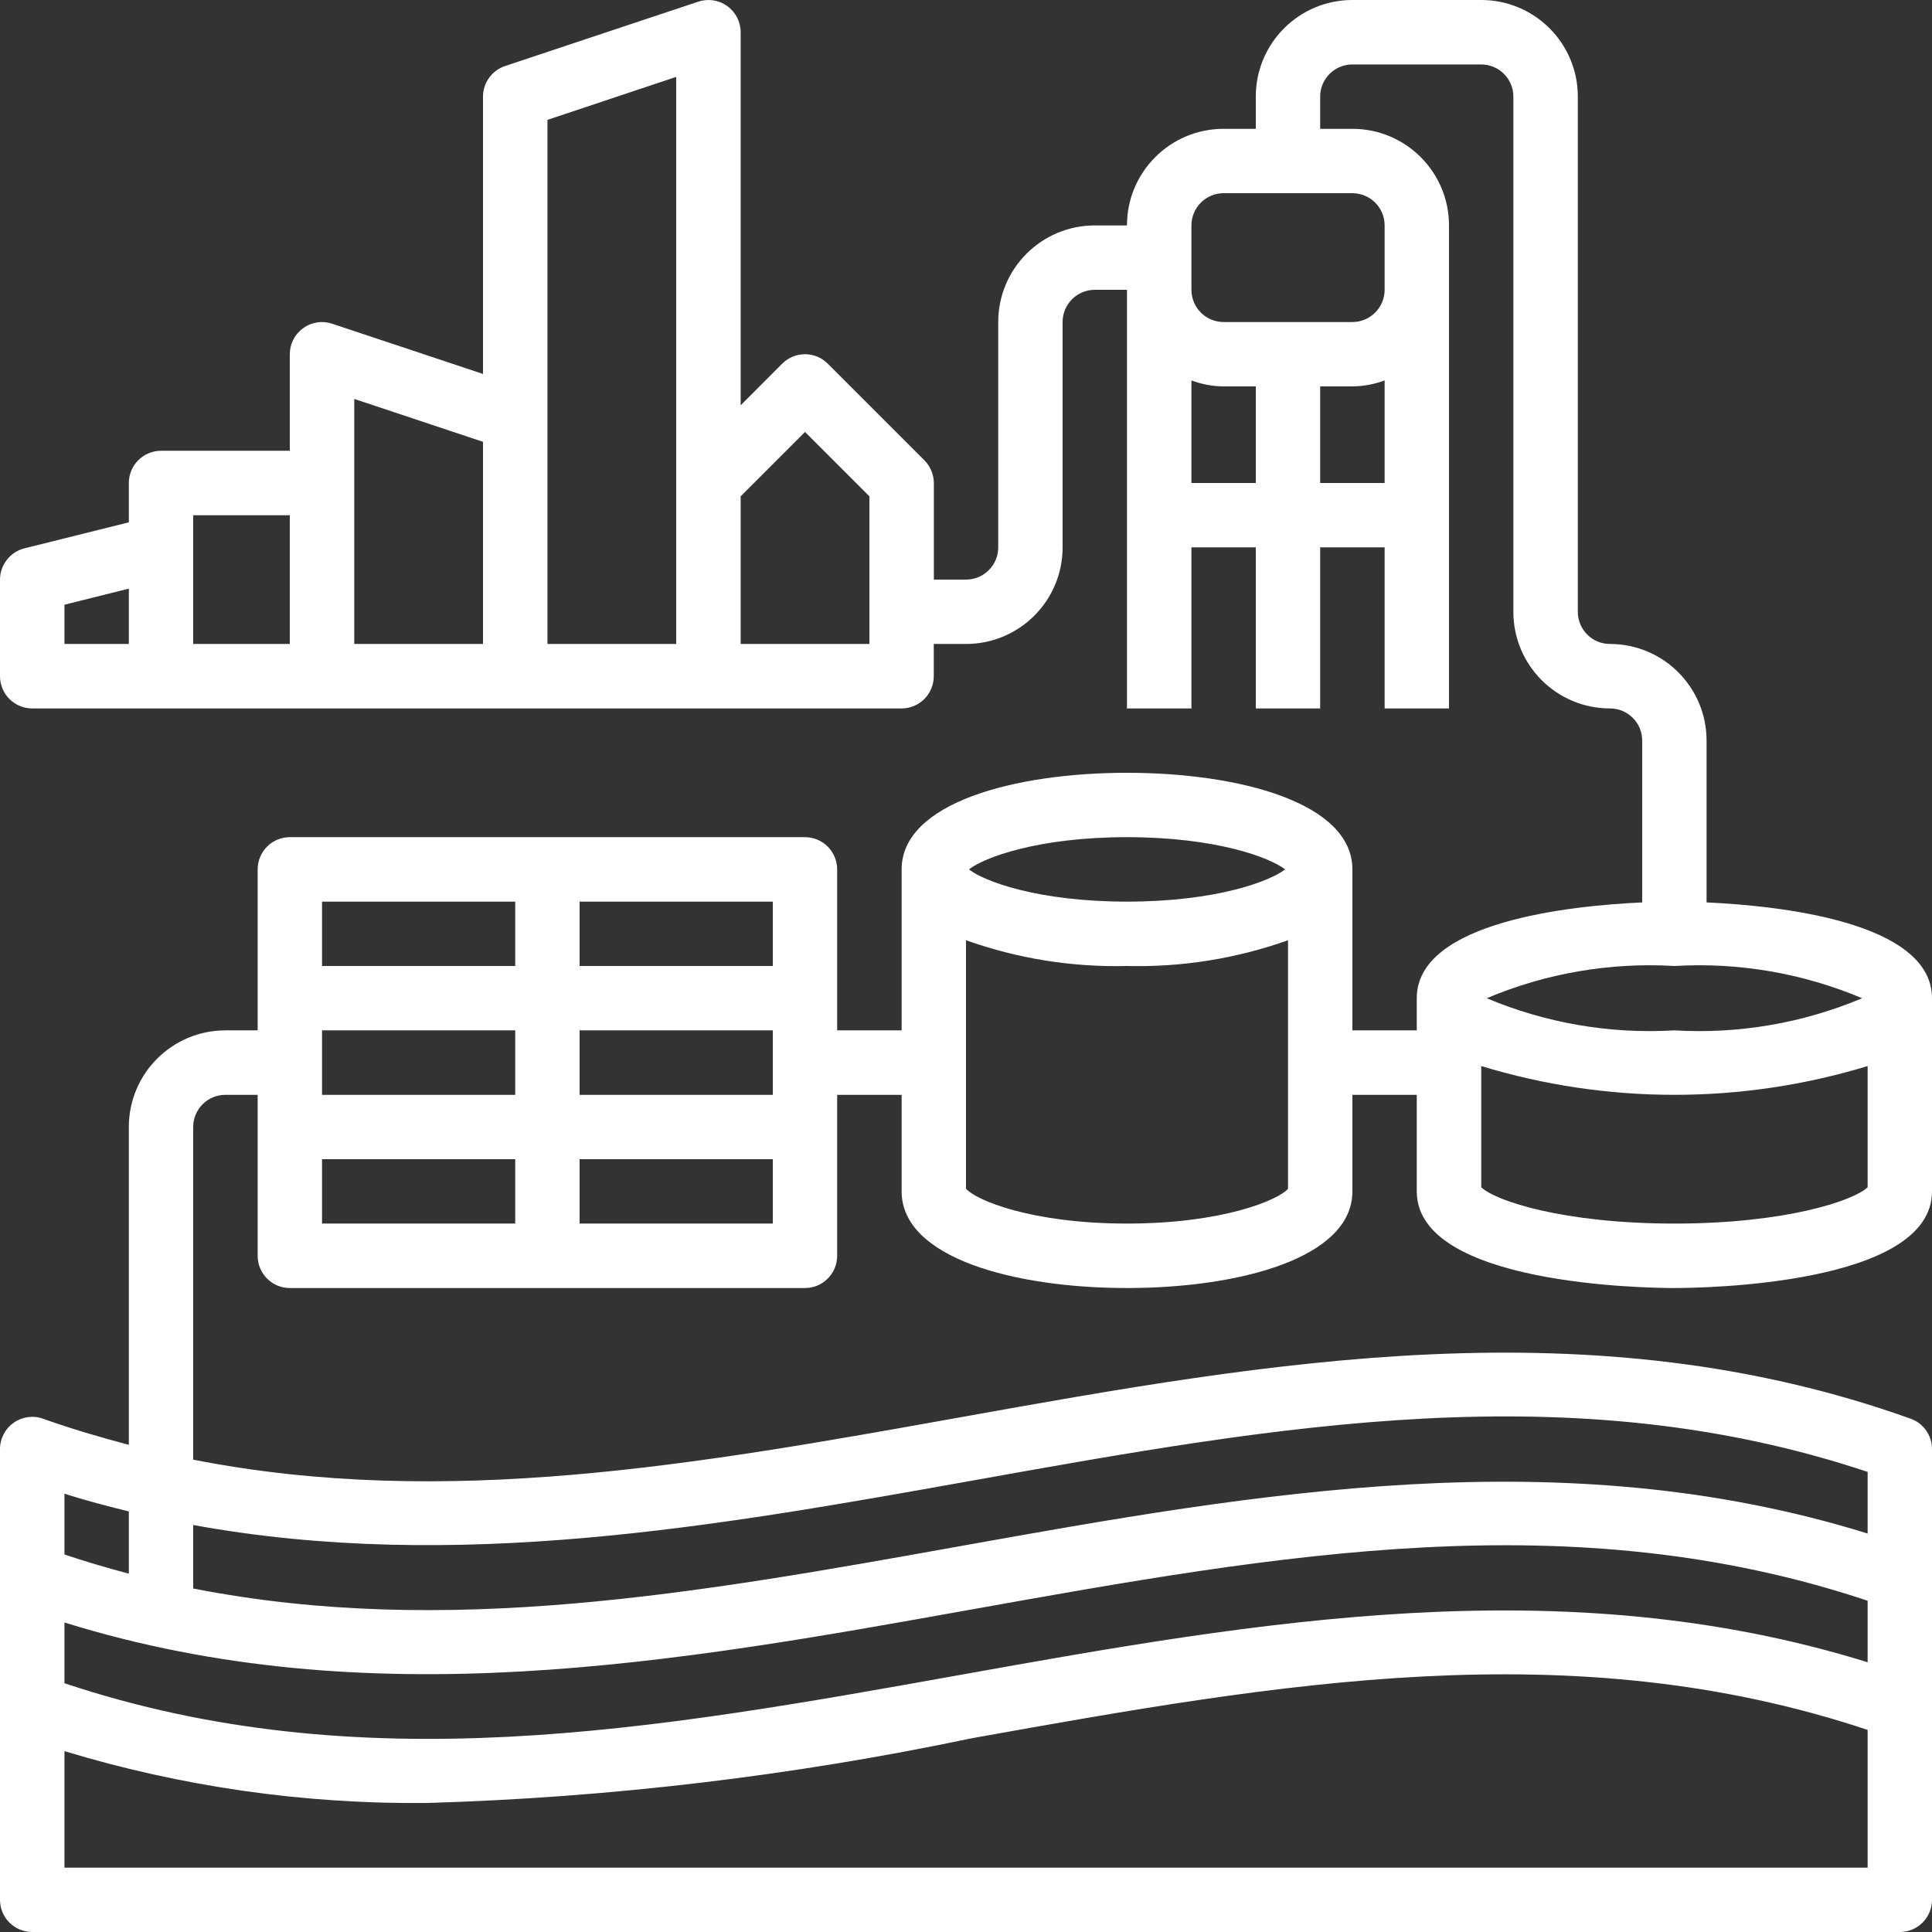
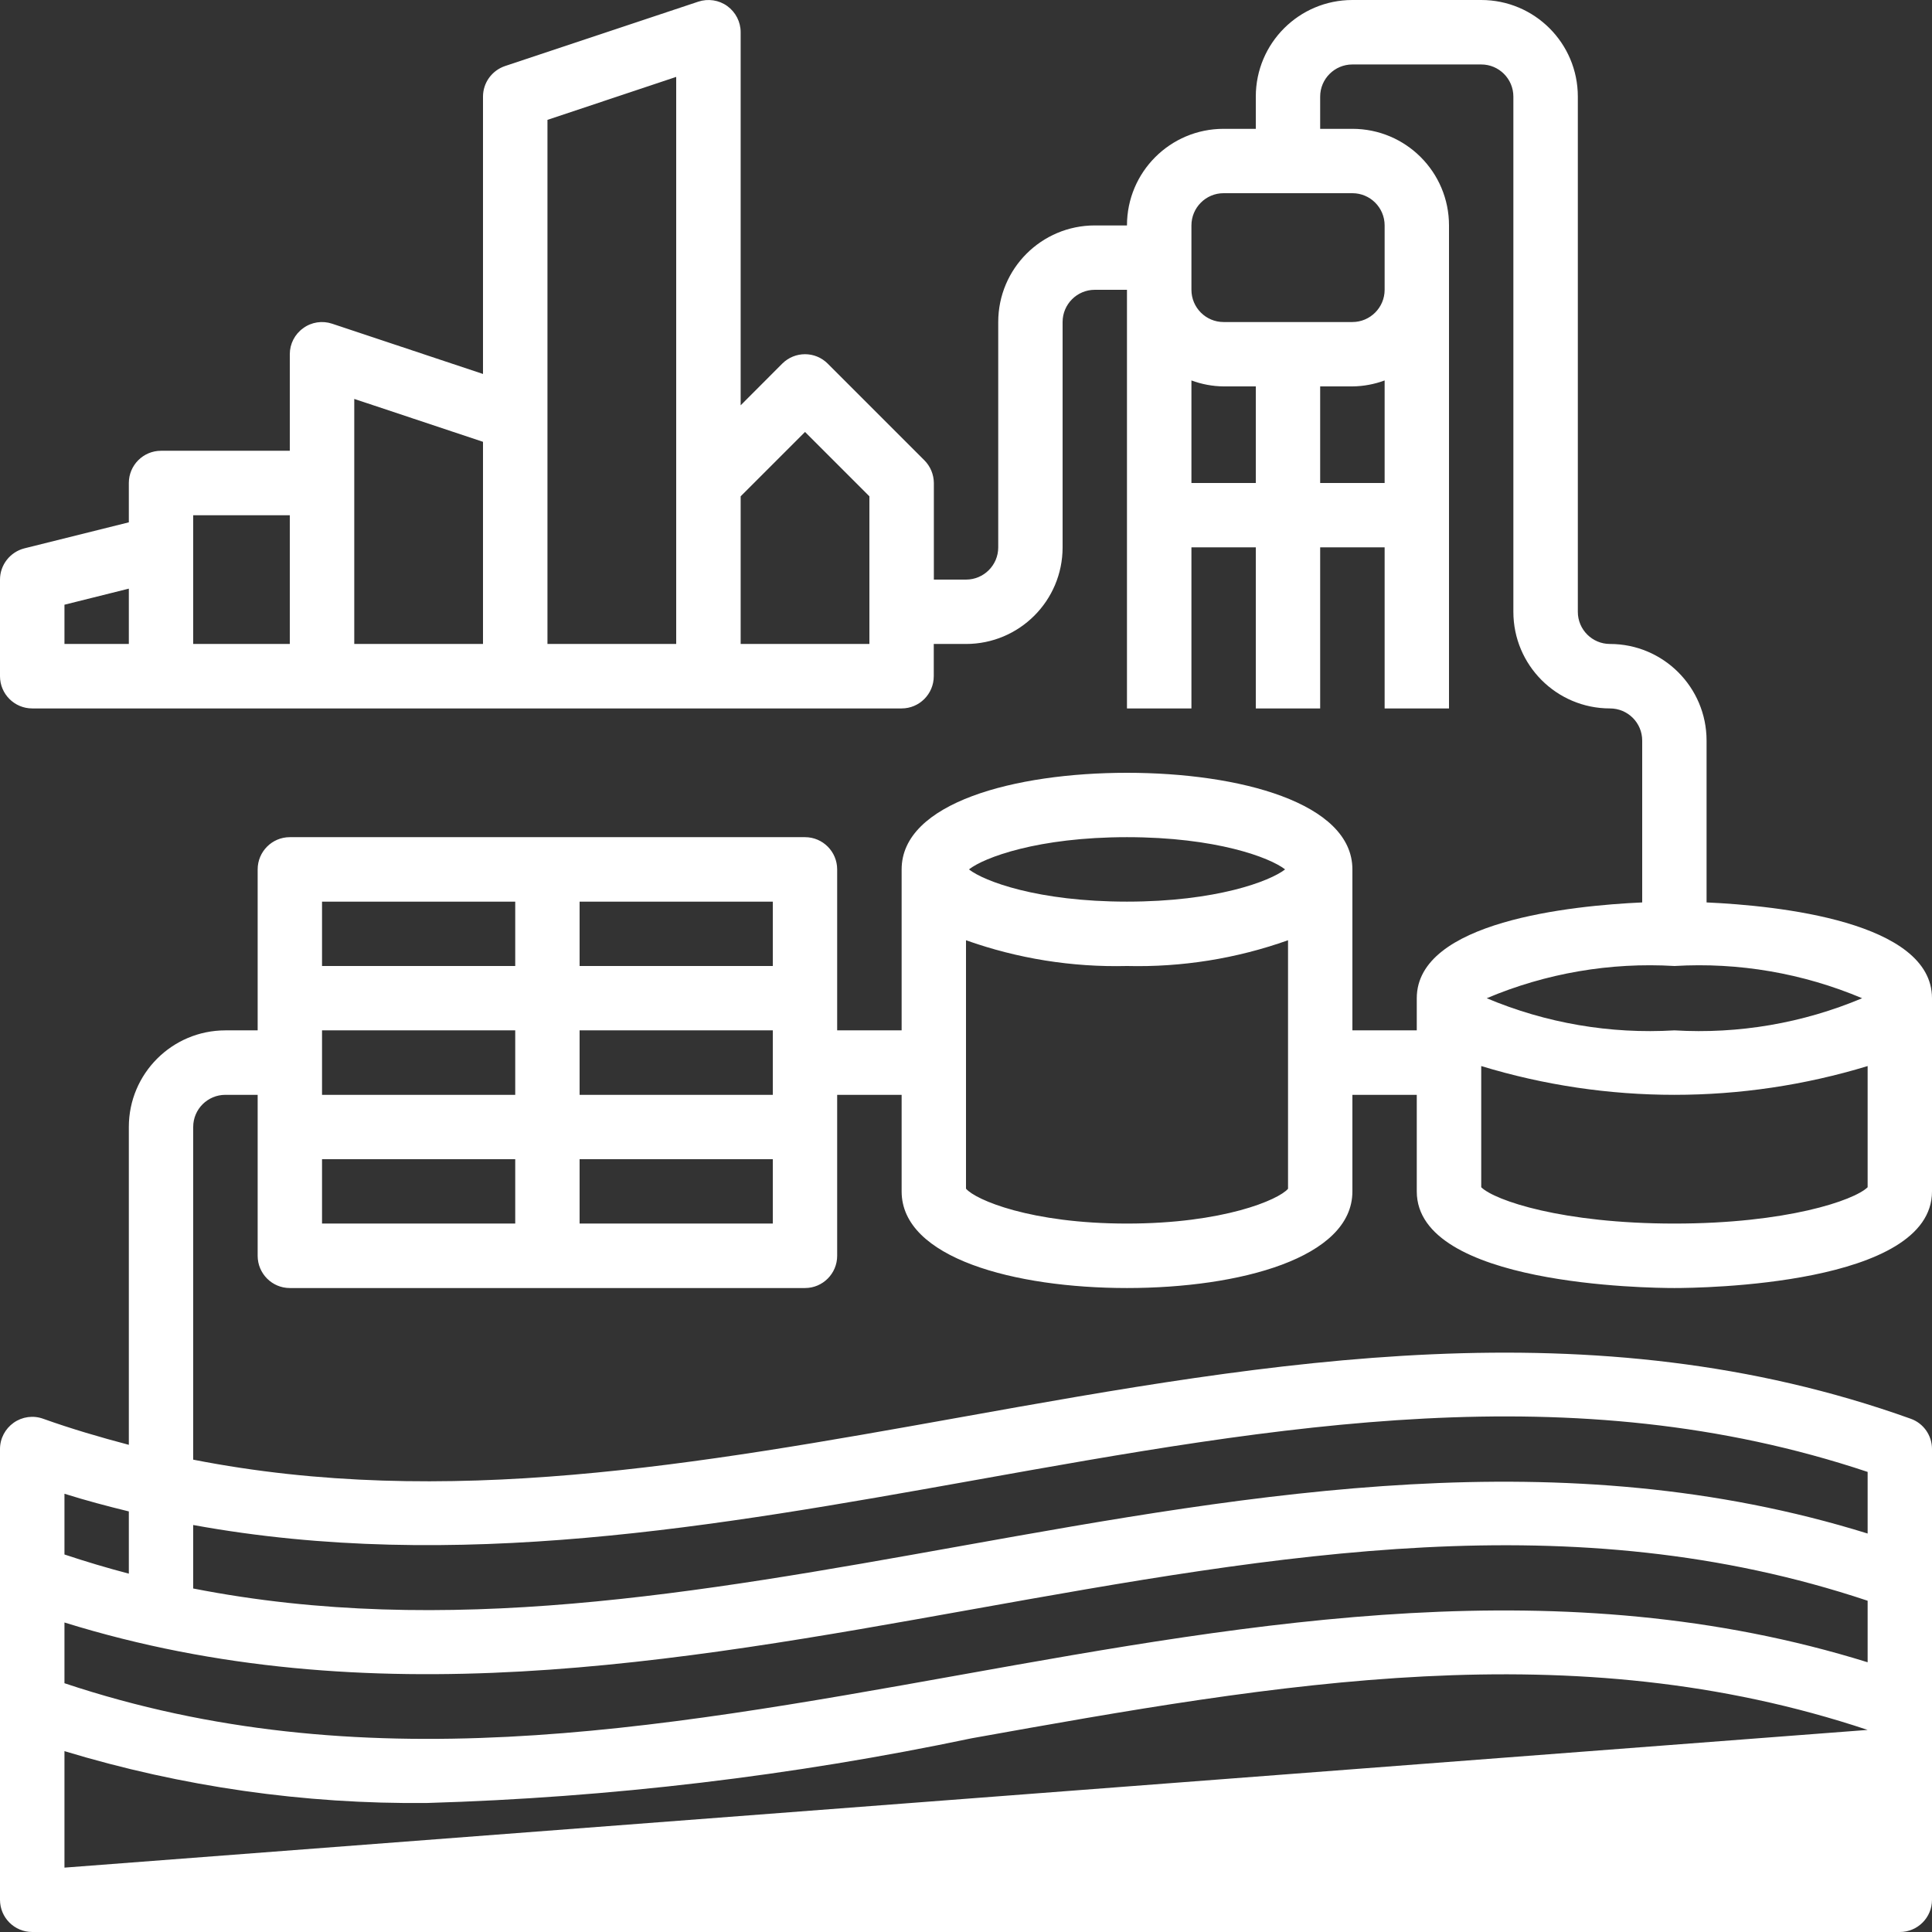
<svg xmlns="http://www.w3.org/2000/svg" width="85px" height="85px" viewBox="0 0 85 85" version="1.1">
  <rect x="0" y="0" width="85" height="85" fill="#333333" stroke="none" />
  <g id="surface1">
-     <path style=" stroke:none;fill-rule:nonzero;fill:rgb(100%,100%,100%);fill-opacity:1;" d="M 75.082 39.703 L 75.082 32.582 C 75.082 30.238 73.18 28.332 70.832 28.332 C 70.051 28.332 69.418 27.699 69.418 26.918 L 69.418 4.25 C 69.418 1.902 67.516 0 65.168 0 L 59.5 0 C 57.152 0 55.25 1.902 55.25 4.25 L 55.25 5.668 L 53.832 5.668 C 51.484 5.668 49.582 7.57 49.582 9.918 L 48.168 9.918 C 45.82 9.918 43.918 11.82 43.918 14.168 L 43.918 24.082 C 43.918 24.867 43.281 25.5 42.5 25.5 L 41.086 25.5 L 41.086 21.25 C 41.082 20.875 40.934 20.516 40.668 20.25 L 36.418 16 C 35.867 15.445 34.969 15.445 34.414 16 L 32.586 17.832 L 32.586 1.418 C 32.586 0.961 32.367 0.535 31.996 0.266 C 31.629 0 31.152 -0.07 30.719 0.074 L 22.219 2.906 C 21.641 3.102 21.25 3.641 21.25 4.25 L 21.25 16.453 L 14.613 14.242 C 14.184 14.098 13.707 14.168 13.34 14.438 C 12.969 14.703 12.75 15.129 12.75 15.582 L 12.75 19.832 L 7.086 19.832 C 6.301 19.832 5.668 20.469 5.668 21.25 L 5.668 22.98 L 1.074 24.125 C 0.445 24.285 0 24.852 0 25.5 L 0 29.75 C 0 30.531 0.633 31.168 1.418 31.168 L 39.668 31.168 C 40.449 31.168 41.082 30.531 41.082 29.75 L 41.082 28.332 L 42.5 28.332 C 44.848 28.332 46.75 26.43 46.75 24.082 L 46.75 14.168 C 46.75 13.387 47.383 12.75 48.168 12.75 L 49.582 12.75 L 49.582 31.168 L 52.418 31.168 L 52.418 24.082 L 55.25 24.082 L 55.25 31.168 L 58.082 31.168 L 58.082 24.082 L 60.918 24.082 L 60.918 31.168 L 63.75 31.168 L 63.75 9.918 C 63.75 7.57 61.848 5.668 59.5 5.668 L 58.082 5.668 L 58.082 4.25 C 58.082 3.469 58.719 2.836 59.5 2.836 L 65.168 2.836 C 65.949 2.836 66.582 3.469 66.582 4.25 L 66.582 26.918 C 66.582 29.266 68.484 31.168 70.832 31.168 C 71.617 31.168 72.25 31.801 72.25 32.582 L 72.25 39.703 C 69.133 39.844 62.332 40.539 62.332 43.918 L 62.332 45.332 L 59.5 45.332 L 59.5 38.25 C 59.5 35.316 54.52 34 49.582 34 C 44.648 34 39.668 35.316 39.668 38.25 L 39.668 45.332 L 36.832 45.332 L 36.832 38.25 C 36.832 37.469 36.199 36.832 35.418 36.832 L 12.75 36.832 C 11.969 36.832 11.336 37.469 11.336 38.25 L 11.336 45.332 L 9.918 45.332 C 7.57 45.332 5.668 47.238 5.668 49.582 L 5.668 63.566 C 4.41 63.234 3.152 62.867 1.895 62.418 C 1.461 62.262 0.98 62.328 0.602 62.594 C 0.227 62.859 0 63.289 0 63.75 L 0 83.582 C 0 84.367 0.633 85 1.418 85 L 83.582 85 C 84.367 85 85 84.367 85 83.582 L 85 63.75 C 85 63.152 84.625 62.617 84.062 62.418 C 70.016 57.387 55.902 59.91 42.25 62.355 C 30.656 64.434 19.598 66.398 8.5 64.219 L 8.5 49.582 C 8.5 48.801 9.133 48.168 9.918 48.168 L 11.336 48.168 L 11.336 55.25 C 11.336 56.031 11.969 56.668 12.75 56.668 L 35.418 56.668 C 36.199 56.668 36.832 56.031 36.832 55.25 L 36.832 48.168 L 39.668 48.168 L 39.668 52.418 C 39.668 55.352 44.648 56.668 49.582 56.668 C 54.52 56.668 59.5 55.352 59.5 52.418 L 59.5 48.168 L 62.332 48.168 L 62.332 52.418 C 62.332 56.547 72.508 56.668 73.668 56.668 C 74.824 56.668 85 56.547 85 52.418 L 85 43.918 C 85 40.539 78.199 39.844 75.082 39.703 Z M 2.836 26.605 L 5.668 25.898 L 5.668 28.332 L 2.836 28.332 Z M 8.5 24.082 L 8.5 22.668 L 12.75 22.668 L 12.75 28.332 L 8.5 28.332 Z M 15.586 21.25 L 15.586 17.551 L 21.25 19.438 L 21.25 28.332 L 15.586 28.332 Z M 24.086 18.418 L 24.086 5.273 L 29.75 3.383 L 29.75 28.332 L 24.086 28.332 Z M 38.25 28.332 L 32.586 28.332 L 32.586 21.836 L 35.418 19.004 L 38.25 21.836 Z M 52.418 21.25 L 52.418 16.738 C 52.871 16.906 53.352 16.996 53.832 17 L 55.25 17 L 55.25 21.25 Z M 58.082 21.25 L 58.082 17 L 59.5 17 C 59.984 16.996 60.465 16.906 60.918 16.738 L 60.918 21.25 Z M 60.918 9.918 L 60.918 12.75 C 60.918 13.531 60.281 14.168 59.5 14.168 L 53.832 14.168 C 53.051 14.168 52.418 13.531 52.418 12.75 L 52.418 9.918 C 52.418 9.137 53.051 8.5 53.832 8.5 L 59.5 8.5 C 60.281 8.5 60.918 9.133 60.918 9.918 Z M 5.668 66.496 L 5.668 69.234 C 4.715 68.984 3.77 68.703 2.836 68.391 L 2.836 65.719 C 3.781 66.016 4.723 66.266 5.668 66.496 Z M 82.168 73.133 C 68.746 68.961 55.289 71.352 42.25 73.688 C 28.684 76.121 15.852 78.398 2.836 74.055 L 2.836 71.383 C 16.254 75.555 29.711 73.148 42.75 70.809 C 56.316 68.383 69.152 66.082 82.168 70.426 Z M 2.836 82.168 L 2.836 77.043 C 8.004 78.609 13.383 79.379 18.785 79.324 C 26.84 79.086 34.863 78.133 42.75 76.477 C 56.316 74.047 69.152 71.77 82.168 76.109 L 82.168 82.168 Z M 42.75 65.145 C 56.316 62.715 69.152 60.414 82.168 64.758 L 82.168 67.469 C 68.746 63.297 55.289 65.688 42.25 68.023 C 30.656 70.102 19.598 72.066 8.5 69.887 L 8.5 67.094 C 20.035 69.199 31.547 67.148 42.75 65.145 Z M 25.5 45.332 L 34 45.332 L 34 48.168 L 25.5 48.168 Z M 22.668 48.168 L 14.168 48.168 L 14.168 45.332 L 22.668 45.332 Z M 34 42.5 L 25.5 42.5 L 25.5 39.668 L 34 39.668 Z M 22.668 39.668 L 22.668 42.5 L 14.168 42.5 L 14.168 39.668 Z M 14.168 51 L 22.668 51 L 22.668 53.832 L 14.168 53.832 Z M 25.5 53.832 L 25.5 51 L 34 51 L 34 53.832 Z M 49.582 36.832 C 53.5 36.832 55.871 37.727 56.539 38.25 C 55.871 38.773 53.5 39.668 49.582 39.668 C 45.668 39.668 43.297 38.773 42.629 38.25 C 43.297 37.727 45.668 36.832 49.582 36.832 Z M 49.582 53.832 C 45.348 53.832 42.918 52.789 42.5 52.297 L 42.5 41.367 C 44.773 42.176 47.172 42.559 49.582 42.5 C 51.996 42.559 54.395 42.176 56.668 41.367 L 56.668 52.301 C 56.25 52.789 53.816 53.832 49.582 53.832 Z M 73.668 42.5 C 76.492 42.332 79.316 42.816 81.926 43.918 C 79.316 45.016 76.492 45.5 73.668 45.332 C 70.844 45.5 68.016 45.016 65.41 43.918 C 68.016 42.816 70.844 42.332 73.668 42.5 Z M 73.668 53.832 C 68.738 53.832 65.762 52.816 65.168 52.234 L 65.168 46.902 C 70.707 48.59 76.625 48.59 82.168 46.902 L 82.168 52.234 C 81.57 52.816 78.594 53.832 73.668 53.832 Z M 73.668 53.832 " />
+     <path style=" stroke:none;fill-rule:nonzero;fill:rgb(100%,100%,100%);fill-opacity:1;" d="M 75.082 39.703 L 75.082 32.582 C 75.082 30.238 73.18 28.332 70.832 28.332 C 70.051 28.332 69.418 27.699 69.418 26.918 L 69.418 4.25 C 69.418 1.902 67.516 0 65.168 0 L 59.5 0 C 57.152 0 55.25 1.902 55.25 4.25 L 55.25 5.668 L 53.832 5.668 C 51.484 5.668 49.582 7.57 49.582 9.918 L 48.168 9.918 C 45.82 9.918 43.918 11.82 43.918 14.168 L 43.918 24.082 C 43.918 24.867 43.281 25.5 42.5 25.5 L 41.086 25.5 L 41.086 21.25 C 41.082 20.875 40.934 20.516 40.668 20.25 L 36.418 16 C 35.867 15.445 34.969 15.445 34.414 16 L 32.586 17.832 L 32.586 1.418 C 32.586 0.961 32.367 0.535 31.996 0.266 C 31.629 0 31.152 -0.07 30.719 0.074 L 22.219 2.906 C 21.641 3.102 21.25 3.641 21.25 4.25 L 21.25 16.453 L 14.613 14.242 C 14.184 14.098 13.707 14.168 13.34 14.438 C 12.969 14.703 12.75 15.129 12.75 15.582 L 12.75 19.832 L 7.086 19.832 C 6.301 19.832 5.668 20.469 5.668 21.25 L 5.668 22.98 L 1.074 24.125 C 0.445 24.285 0 24.852 0 25.5 L 0 29.75 C 0 30.531 0.633 31.168 1.418 31.168 L 39.668 31.168 C 40.449 31.168 41.082 30.531 41.082 29.75 L 41.082 28.332 L 42.5 28.332 C 44.848 28.332 46.75 26.43 46.75 24.082 L 46.75 14.168 C 46.75 13.387 47.383 12.75 48.168 12.75 L 49.582 12.75 L 49.582 31.168 L 52.418 31.168 L 52.418 24.082 L 55.25 24.082 L 55.25 31.168 L 58.082 31.168 L 58.082 24.082 L 60.918 24.082 L 60.918 31.168 L 63.75 31.168 L 63.75 9.918 C 63.75 7.57 61.848 5.668 59.5 5.668 L 58.082 5.668 L 58.082 4.25 C 58.082 3.469 58.719 2.836 59.5 2.836 L 65.168 2.836 C 65.949 2.836 66.582 3.469 66.582 4.25 L 66.582 26.918 C 66.582 29.266 68.484 31.168 70.832 31.168 C 71.617 31.168 72.25 31.801 72.25 32.582 L 72.25 39.703 C 69.133 39.844 62.332 40.539 62.332 43.918 L 62.332 45.332 L 59.5 45.332 L 59.5 38.25 C 59.5 35.316 54.52 34 49.582 34 C 44.648 34 39.668 35.316 39.668 38.25 L 39.668 45.332 L 36.832 45.332 L 36.832 38.25 C 36.832 37.469 36.199 36.832 35.418 36.832 L 12.75 36.832 C 11.969 36.832 11.336 37.469 11.336 38.25 L 11.336 45.332 L 9.918 45.332 C 7.57 45.332 5.668 47.238 5.668 49.582 L 5.668 63.566 C 4.41 63.234 3.152 62.867 1.895 62.418 C 1.461 62.262 0.98 62.328 0.602 62.594 C 0.227 62.859 0 63.289 0 63.75 L 0 83.582 C 0 84.367 0.633 85 1.418 85 L 83.582 85 C 84.367 85 85 84.367 85 83.582 L 85 63.75 C 85 63.152 84.625 62.617 84.062 62.418 C 70.016 57.387 55.902 59.91 42.25 62.355 C 30.656 64.434 19.598 66.398 8.5 64.219 L 8.5 49.582 C 8.5 48.801 9.133 48.168 9.918 48.168 L 11.336 48.168 L 11.336 55.25 C 11.336 56.031 11.969 56.668 12.75 56.668 L 35.418 56.668 C 36.199 56.668 36.832 56.031 36.832 55.25 L 36.832 48.168 L 39.668 48.168 L 39.668 52.418 C 39.668 55.352 44.648 56.668 49.582 56.668 C 54.52 56.668 59.5 55.352 59.5 52.418 L 59.5 48.168 L 62.332 48.168 L 62.332 52.418 C 62.332 56.547 72.508 56.668 73.668 56.668 C 74.824 56.668 85 56.547 85 52.418 L 85 43.918 C 85 40.539 78.199 39.844 75.082 39.703 Z M 2.836 26.605 L 5.668 25.898 L 5.668 28.332 L 2.836 28.332 Z M 8.5 24.082 L 8.5 22.668 L 12.75 22.668 L 12.75 28.332 L 8.5 28.332 Z M 15.586 21.25 L 15.586 17.551 L 21.25 19.438 L 21.25 28.332 L 15.586 28.332 Z M 24.086 18.418 L 24.086 5.273 L 29.75 3.383 L 29.75 28.332 L 24.086 28.332 Z M 38.25 28.332 L 32.586 28.332 L 32.586 21.836 L 35.418 19.004 L 38.25 21.836 Z M 52.418 21.25 L 52.418 16.738 C 52.871 16.906 53.352 16.996 53.832 17 L 55.25 17 L 55.25 21.25 Z M 58.082 21.25 L 58.082 17 L 59.5 17 C 59.984 16.996 60.465 16.906 60.918 16.738 L 60.918 21.25 Z M 60.918 9.918 L 60.918 12.75 C 60.918 13.531 60.281 14.168 59.5 14.168 L 53.832 14.168 C 53.051 14.168 52.418 13.531 52.418 12.75 L 52.418 9.918 C 52.418 9.137 53.051 8.5 53.832 8.5 L 59.5 8.5 C 60.281 8.5 60.918 9.133 60.918 9.918 Z M 5.668 66.496 L 5.668 69.234 C 4.715 68.984 3.77 68.703 2.836 68.391 L 2.836 65.719 C 3.781 66.016 4.723 66.266 5.668 66.496 Z M 82.168 73.133 C 68.746 68.961 55.289 71.352 42.25 73.688 C 28.684 76.121 15.852 78.398 2.836 74.055 L 2.836 71.383 C 16.254 75.555 29.711 73.148 42.75 70.809 C 56.316 68.383 69.152 66.082 82.168 70.426 Z M 2.836 82.168 L 2.836 77.043 C 8.004 78.609 13.383 79.379 18.785 79.324 C 26.84 79.086 34.863 78.133 42.75 76.477 C 56.316 74.047 69.152 71.77 82.168 76.109 Z M 42.75 65.145 C 56.316 62.715 69.152 60.414 82.168 64.758 L 82.168 67.469 C 68.746 63.297 55.289 65.688 42.25 68.023 C 30.656 70.102 19.598 72.066 8.5 69.887 L 8.5 67.094 C 20.035 69.199 31.547 67.148 42.75 65.145 Z M 25.5 45.332 L 34 45.332 L 34 48.168 L 25.5 48.168 Z M 22.668 48.168 L 14.168 48.168 L 14.168 45.332 L 22.668 45.332 Z M 34 42.5 L 25.5 42.5 L 25.5 39.668 L 34 39.668 Z M 22.668 39.668 L 22.668 42.5 L 14.168 42.5 L 14.168 39.668 Z M 14.168 51 L 22.668 51 L 22.668 53.832 L 14.168 53.832 Z M 25.5 53.832 L 25.5 51 L 34 51 L 34 53.832 Z M 49.582 36.832 C 53.5 36.832 55.871 37.727 56.539 38.25 C 55.871 38.773 53.5 39.668 49.582 39.668 C 45.668 39.668 43.297 38.773 42.629 38.25 C 43.297 37.727 45.668 36.832 49.582 36.832 Z M 49.582 53.832 C 45.348 53.832 42.918 52.789 42.5 52.297 L 42.5 41.367 C 44.773 42.176 47.172 42.559 49.582 42.5 C 51.996 42.559 54.395 42.176 56.668 41.367 L 56.668 52.301 C 56.25 52.789 53.816 53.832 49.582 53.832 Z M 73.668 42.5 C 76.492 42.332 79.316 42.816 81.926 43.918 C 79.316 45.016 76.492 45.5 73.668 45.332 C 70.844 45.5 68.016 45.016 65.41 43.918 C 68.016 42.816 70.844 42.332 73.668 42.5 Z M 73.668 53.832 C 68.738 53.832 65.762 52.816 65.168 52.234 L 65.168 46.902 C 70.707 48.59 76.625 48.59 82.168 46.902 L 82.168 52.234 C 81.57 52.816 78.594 53.832 73.668 53.832 Z M 73.668 53.832 " />
  </g>
</svg>